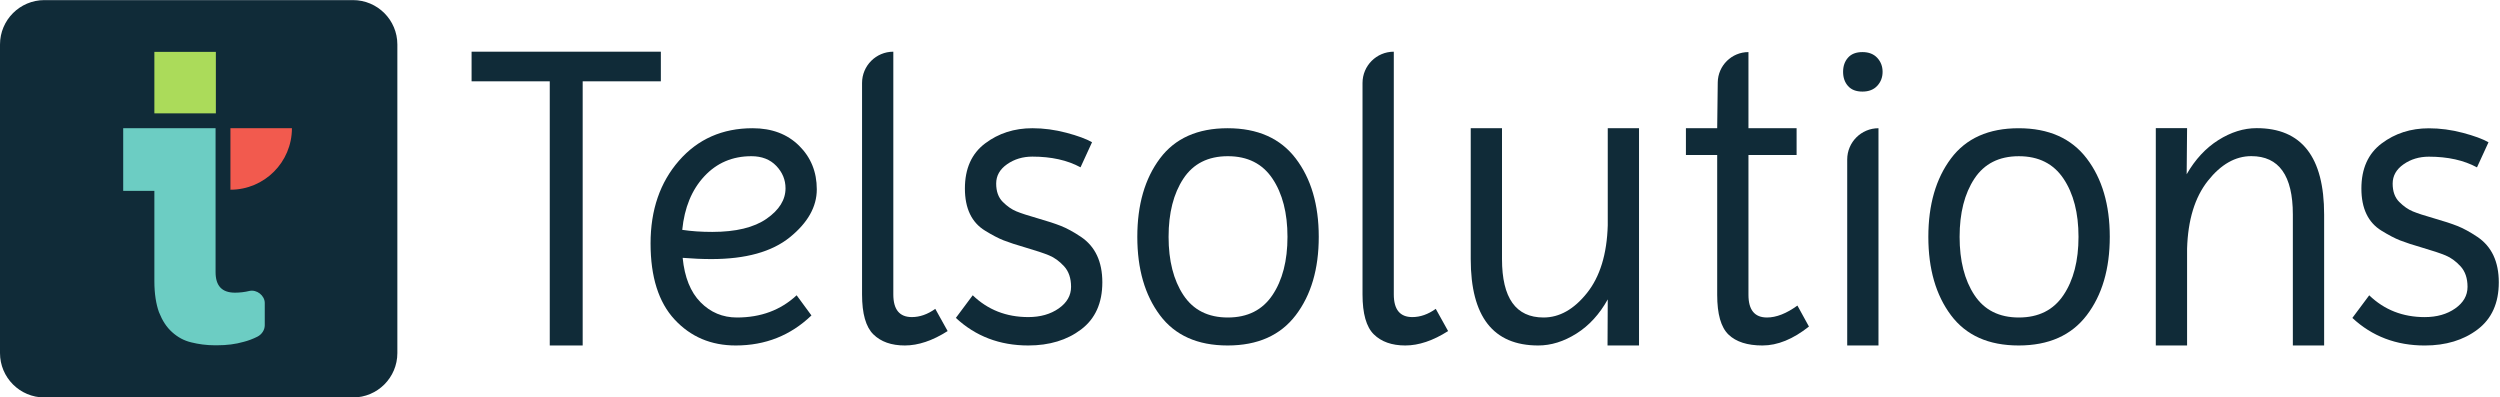
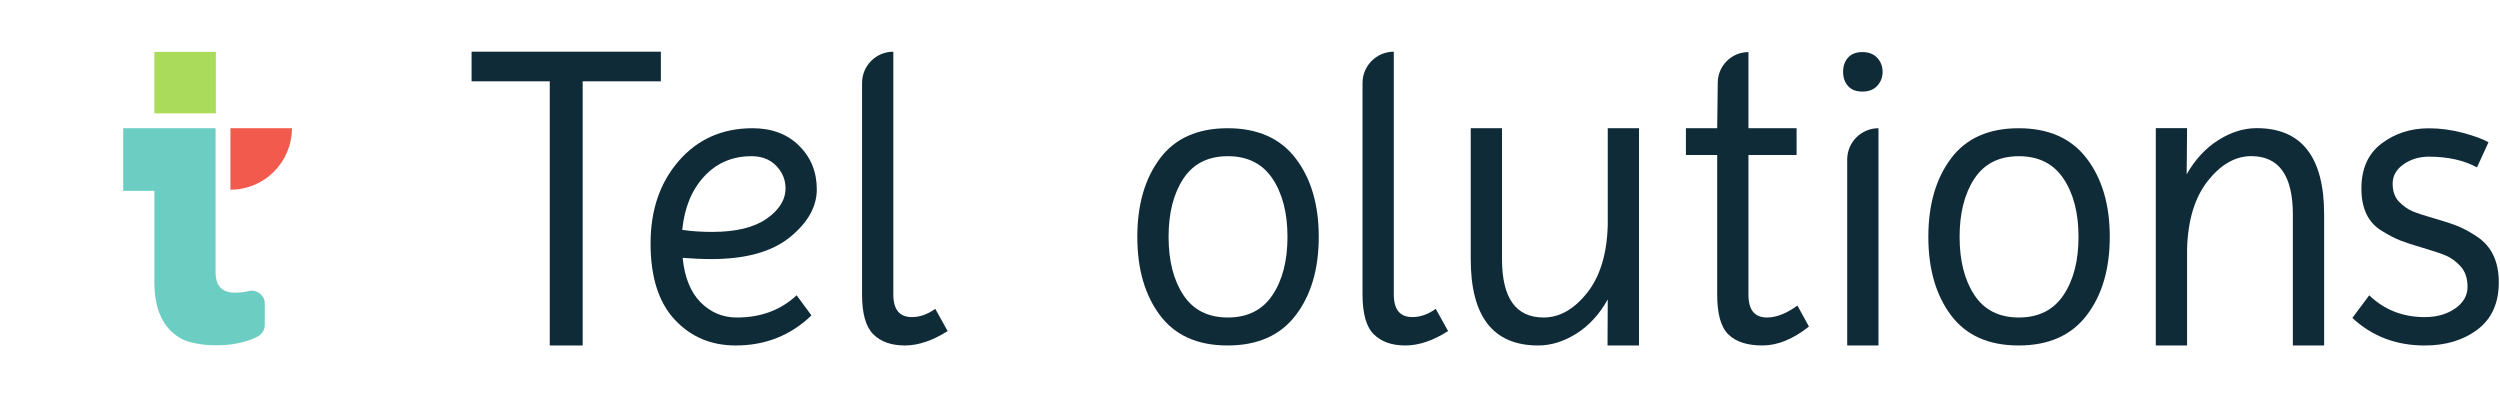
<svg xmlns="http://www.w3.org/2000/svg" version="1.1" id="svg2" xml:space="preserve" width="2736.867" height="435.12" viewBox="0 0 2736.867 435.12">
  <defs id="defs6" />
  <g id="g10" transform="matrix(1.333,0,0,-1.333,0,435.12)">
    <g id="g12" transform="scale(0.1)">
      <path d="M 4514.98,426.949 V 2596.39 h -642.04 v 243.29 H 5427.36 V 2596.39 H 4785.31 V 426.949 h -270.33" style="fill:#102b38;fill-opacity:1;fill-rule:nonzero;stroke:none" id="path14" />
      <path d="m 6170.74,1981.37 c -155.44,0 -284.43,-55.22 -386.91,-165.58 -102.54,-110.4 -162.79,-256.81 -180.78,-439.29 74.33,-11.31 156.54,-16.9 246.67,-16.9 193.73,0 342.41,36.01 446.05,108.13 103.59,72.08 155.45,155.45 155.45,250.07 0,69.79 -25.35,131.2 -76.04,184.16 -50.69,52.9 -118.84,79.41 -204.44,79.41 z M 6042.32,426.949 c -202.74,0 -370.01,70.961 -501.79,212.883 -131.8,141.938 -197.69,350.289 -197.69,625.148 0,274.83 77.73,501.23 233.17,679.22 155.43,177.93 357.03,266.95 604.87,266.95 157.65,0 284.96,-47.89 381.85,-143.61 96.83,-95.78 145.3,-215.16 145.3,-358.19 0,-143.08 -73.82,-274.3 -221.33,-393.68 -147.58,-119.43 -362.16,-179.1 -643.73,-179.1 -74.36,0 -153.23,3.38 -236.54,10.14 15.73,-159.98 64.72,-281.62 146.99,-364.94 82.19,-83.391 181.88,-125.032 299.05,-125.032 196,0 359.3,60.813 489.98,182.461 L 6664.1,673.629 C 6492.87,509.172 6285.63,426.949 6042.32,426.949" style="fill:#102b38;fill-opacity:1;fill-rule:nonzero;stroke:none" id="path16" />
      <path d="m 7336.53,2839.68 v 0 -1993.719 c 0,-123.91 50.7,-185.84 152.07,-185.84 65.32,0 129.51,22.481 192.61,67.578 l 101.38,-182.48 c -123.93,-78.84 -241.09,-118.27 -351.45,-118.27 -110.4,0 -196.57,30.422 -258.5,91.231 -61.98,60.84 -92.92,170.09 -92.92,327.781 V 2582.87 c 0,141.83 114.98,256.81 256.81,256.81" style="fill:#102b38;fill-opacity:1;fill-rule:nonzero;stroke:none" id="path18" />
-       <path d="m 8444.85,660.121 c 99.11,0 182.48,23.649 250.06,70.961 67.59,47.297 101.38,106.449 101.38,177.398 0,70.961 -19.16,127.25 -57.44,168.96 -38.34,41.67 -79.42,71.49 -123.34,89.55 -43.94,18.02 -106.45,38.86 -187.54,62.51 -81.12,23.65 -143.1,43.92 -185.86,60.84 -42.82,16.88 -93.52,43.35 -152.06,79.4 -110.41,67.58 -165.59,183 -165.59,346.36 0,163.31 55.18,286.65 165.59,370.02 110.34,83.32 239.91,125.03 388.6,125.03 92.34,0 185.28,-12.41 278.78,-37.17 93.46,-24.81 163.89,-50.68 211.19,-77.72 l -94.61,-206.13 c -108.14,58.56 -239.92,87.86 -395.36,87.86 -78.88,0 -148.16,-20.86 -207.82,-62.52 -59.72,-41.7 -89.55,-94.61 -89.55,-158.81 0,-64.21 18.01,-114.37 54.06,-150.38 36.02,-36.06 73.18,-61.99 111.51,-77.72 38.29,-15.78 96.84,-34.95 175.73,-57.44 78.83,-22.55 142.45,-43.41 190.93,-62.52 48.4,-19.16 103.05,-49 163.87,-89.55 117.12,-78.89 175.72,-203.32 175.72,-373.39 0,-170.121 -58.02,-299.058 -174.02,-386.91 -116.05,-87.879 -260.77,-131.801 -434.23,-131.801 -234.31,0 -432.53,75.449 -594.73,226.403 l 138.55,185.847 C 8112.54,719.77 8264.6,660.121 8444.85,660.121" style="fill:#102b38;fill-opacity:1;fill-rule:nonzero;stroke:none" id="path20" />
      <path d="m 9718.81,1797.21 c -81.11,-122.82 -121.65,-282.17 -121.65,-478.16 0,-195.99 40.54,-355.39 121.65,-478.152 81.09,-122.816 202.75,-184.16 364.99,-184.16 162.2,0 284.3,61.344 366.6,184.16 82.2,122.762 123.3,282.162 123.3,478.152 0,195.99 -41.1,355.34 -123.3,478.16 -82.3,122.76 -204.4,184.16 -366.6,184.16 -162.24,0 -283.9,-61.4 -364.99,-184.16 z M 9526.19,675.309 c -123.92,165.589 -185.86,380.171 -185.86,643.741 0,263.58 61.94,478.16 185.86,643.73 123.87,165.58 309.2,248.37 555.91,248.37 246.6,0 433,-82.79 559.2,-248.37 126.2,-165.57 189.2,-380.15 189.2,-643.73 0,-263.57 -63,-478.152 -189.2,-643.741 -126.2,-165.571 -312.6,-248.36 -559.2,-248.36 -246.71,0 -432.04,82.789 -555.91,248.36" style="fill:#102b38;fill-opacity:1;fill-rule:nonzero;stroke:none" id="path22" />
      <path d="m 11446.8,2839.68 v 0 -1993.719 c 0,-123.91 50.6,-185.84 152,-185.84 65.3,0 129.5,22.481 192.6,67.578 l 101.4,-182.48 c -123.9,-78.84 -241.1,-118.27 -351.4,-118.27 -110.4,0 -196.6,30.422 -258.5,91.231 -62,60.84 -93,170.09 -93,327.781 V 2582.87 c 0,141.83 115,256.81 256.9,256.81" style="fill:#102b38;fill-opacity:1;fill-rule:nonzero;stroke:none" id="path24" />
      <path d="m 12078.6,2211.15 h 256.8 V 1136.57 c 0,-319.91 113.8,-479.832 341.3,-479.832 130.7,0 249.5,67.012 356.5,201.051 107,134.012 163.9,319.341 170.7,555.881 v 797.48 h 256.8 V 812.16 426.949 h -258.6 l 1.8,378.481 c -67.6,-121.66 -153.2,-215.18 -256.8,-280.481 -103.7,-65.328 -208.4,-98 -314.3,-98 -369.5,0 -554.2,236.531 -554.2,709.621 v 1074.58" style="fill:#102b38;fill-opacity:1;fill-rule:nonzero;stroke:none" id="path26" />
      <path d="m 13845.9,1991.51 v 219.64 h 256.8 l 4.6,376.33 c 1.8,138.02 114.2,248.99 252.2,248.99 v 0 -625.32 h 395.4 v -219.64 h -395.4 V 842.582 c 0,-123.922 50.7,-185.844 152.1,-185.844 76.5,0 159.9,32.633 250,97.992 l 94.6,-172.332 c -130.6,-103.648 -257.9,-155.449 -381.8,-155.449 -123.9,0 -216.8,29.883 -278.8,89.551 -62,59.672 -92.9,168.379 -92.9,326.082 V 1991.51 h -256.8" style="fill:#102b38;fill-opacity:1;fill-rule:nonzero;stroke:none" id="path28" />
      <path d="m 15177.3,2557.68 c -27.1,30.42 -40.6,69.28 -40.6,116.59 0,47.31 13.5,86.16 40.6,116.57 27,30.43 66.4,45.63 118.2,45.63 51.8,0 92.4,-15.79 121.7,-47.3 29.2,-31.58 43.9,-69.87 43.9,-114.9 0,-45.09 -14.7,-83.38 -43.9,-114.9 -29.3,-31.57 -69.9,-47.3 -121.7,-47.3 -51.8,0 -91.2,15.2 -118.2,45.61" style="fill:#102b38;fill-opacity:1;fill-rule:nonzero;stroke:none" id="path30" />
      <g id="g32" transform="scale(1.063)">
        <path d="m 15254.2,1690.63 c -76.3,-115.54 -114.4,-265.44 -114.4,-449.8 0,-184.37 38.1,-334.319 114.4,-449.8 76.3,-115.533 190.8,-173.239 343.3,-173.239 152.7,0 267.5,57.706 344.9,173.239 77.4,115.481 116,265.43 116,449.8 0,184.36 -38.6,334.26 -116,449.8 -77.4,115.48 -192.2,173.24 -344.9,173.24 -152.5,0 -267,-57.76 -343.3,-173.24 z M 15073.1,635.26 c -116.6,155.77 -174.9,357.626 -174.9,605.57 0,247.94 58.3,449.8 174.9,605.55 116.5,155.76 290.8,233.64 522.9,233.64 232,0 407.3,-77.88 526,-233.64 118.7,-155.75 178,-357.61 178,-605.55 0,-247.944 -59.3,-449.8 -178,-605.57 -118.7,-155.751 -294,-233.631 -526,-233.631 -232.1,0 -406.4,77.88 -522.9,233.631" style="fill:#102b38;fill-opacity:1;fill-rule:nonzero;stroke:none" id="path34" />
      </g>
      <g id="g36" transform="scale(1.171)">
        <path d="m 15826.6,1888.79 c 315.6,0 473.4,-202.05 473.4,-606.17 V 364.705 h -219.4 v 917.915 c 0,273.23 -97.2,409.89 -291.5,409.89 -111.6,0 -213.1,-57.73 -304.5,-173.19 -91.4,-115.46 -140,-274.22 -145.8,-476.28 V 364.705 h -219.4 v 1195.025 329.06 h 219.4 l -2.9,-323.28 c 59.7,103.91 133.7,183.74 222.3,239.58 88.5,55.79 177.9,83.7 268.4,83.7" style="fill:#102b38;fill-opacity:1;fill-rule:nonzero;stroke:none" id="path38" />
      </g>
      <g id="g40" transform="scale(1.259)">
        <path d="m 15817,524.199 c 78.7,0 145,18.779 198.6,56.35 53.6,37.558 80.5,84.531 80.5,140.871 0,56.35 -15.3,101.049 -45.6,134.171 -30.5,33.089 -63.1,56.769 -98,71.109 -34.9,14.312 -84.5,30.861 -148.9,49.64 -64.4,18.779 -113.6,34.88 -147.6,48.31 -34,13.41 -74.3,34.43 -120.7,63.05 -87.7,53.67 -131.5,145.33 -131.5,275.05 0,129.68 43.8,227.62 131.5,293.83 87.6,66.16 190.5,99.28 308.6,99.28 73.3,0 147,-9.85 221.4,-29.51 74.1,-19.7 130,-40.25 167.7,-61.72 l -75.2,-163.69 c -85.9,46.51 -190.5,69.77 -313.9,69.77 -62.7,0 -117.7,-16.56 -165,-49.65 -47.5,-33.11 -71.2,-75.12 -71.2,-126.1 0,-50.99 14.3,-90.83 43,-119.42 28.6,-28.64 58.1,-49.23 88.5,-61.72 30.4,-12.53 76.9,-27.75 139.5,-45.61 62.6,-17.91 113.2,-34.47 151.6,-49.65 38.5,-15.21 81.9,-38.91 130.2,-71.11 93,-62.645 139.5,-161.454 139.5,-296.506 0,-135.092 -46.1,-237.481 -138.2,-307.243 -92.1,-69.784 -207.1,-104.663 -344.8,-104.663 -186,0 -343.4,59.914 -472.2,179.785 l 110,147.581 c 98.4,-94.838 219.1,-142.205 362.2,-142.205" style="fill:#102b38;fill-opacity:1;fill-rule:nonzero;stroke:none" id="path42" />
      </g>
      <path d="M 15170.5,426.949 V 1954.35 c 0,141.83 115,256.8 256.8,256.8 v 0 -1784.201 h -256.8" style="fill:#102b38;fill-opacity:1;fill-rule:nonzero;stroke:none" id="path44" />
-       <path d="M 2898.73,0 H 364.656 C 163.262,0 0,163.262 0,364.648 V 2898.73 c 0,201.4 163.262,364.65 364.656,364.65 H 2898.73 c 201.4,0 364.66,-163.25 364.66,-364.65 V 364.648 C 3263.39,163.262 3100.13,0 2898.73,0" style="fill:#102b38;fill-opacity:1;fill-rule:nonzero;stroke:none" id="path46" />
      <path d="m 1772.78,2838.21 h -504.97 v -504.98 h 504.97 v 504.98" style="fill:#abdb5a;fill-opacity:1;fill-rule:nonzero;stroke:none" id="path48" />
      <path d="m 2397.49,2211.15 h -504.98 v -504.97 c 278.9,0 504.98,226.08 504.98,504.97 v 0" style="fill:#f25a4e;fill-opacity:1;fill-rule:nonzero;stroke:none" id="path50" />
      <path d="m 1267.81,1696.66 -256.01,0.07 v 514.42 h 758.63 V 1029.69 c 0,-112.721 51.67,-169.1 159.72,-169.1 37.57,0 79.85,4.699 117.43,14.09 61.06,14.101 126.83,-37.571 126.83,-98.649 V 592.852 c 0,-37.59 -23.48,-75.18 -61.07,-93.973 -37.58,-18.789 -75.16,-32.867 -112.74,-42.27 -65.76,-18.789 -136.22,-28.179 -220.78,-28.179 h -14.09 c -70.46,0 -136.22,9.39 -192.6,23.48 -61.06,14.102 -112.73,42.281 -159.7,84.559 -46.98,42.281 -79.86,93.961 -108.04,164.41 -23.49,65.769 -37.58,150.32 -37.58,253.66 v 742.121" style="fill:#6ccdc3;fill-opacity:1;fill-rule:evenodd;stroke:none" id="path52" />
    </g>
  </g>
</svg>